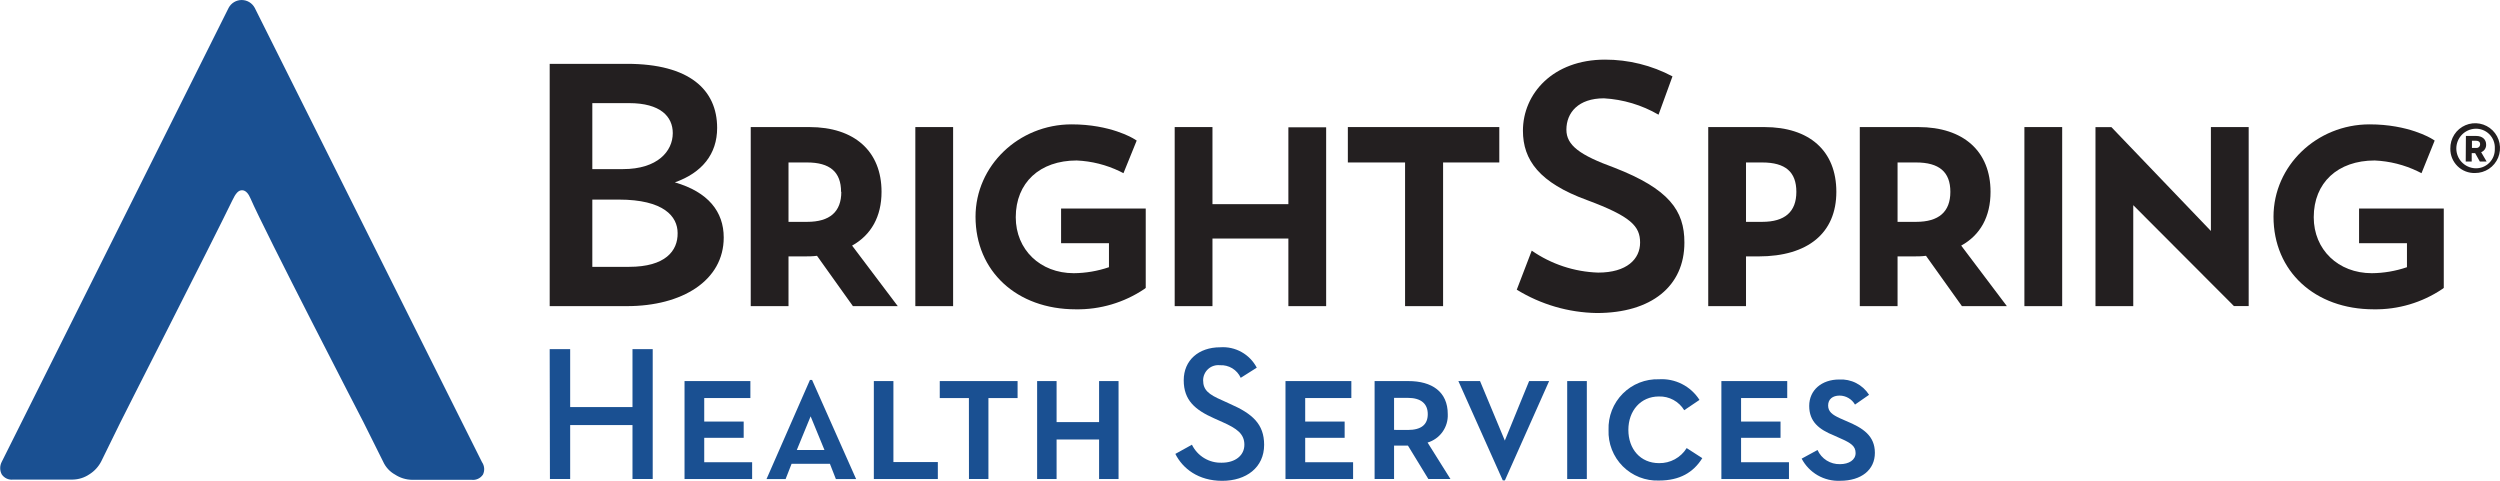
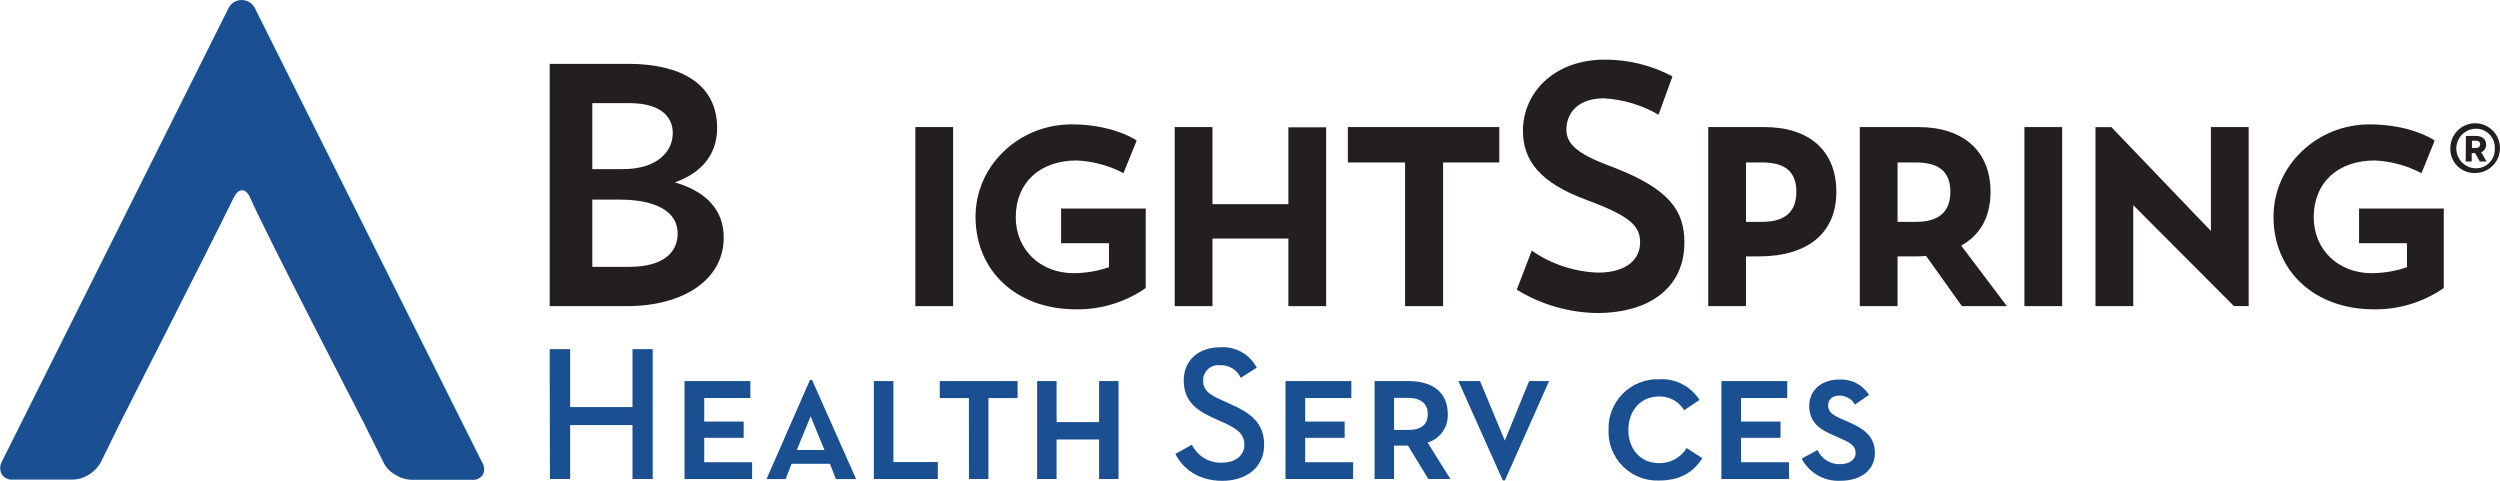
<svg xmlns="http://www.w3.org/2000/svg" width="208" height="40" viewBox="0 0 208 40" fill="none">
  <g clip-path="url(#clip0_9376_143045)">
    <path d="M0.144 38.428C0.06 38.588 0.016 38.766 0.016 38.947C0.016 39.128 0.06 39.306 0.144 39.466C0.247 39.62 0.391 39.742 0.559 39.819C0.727 39.895 0.913 39.924 1.096 39.901H6.042C6.537 39.894 7.02 39.743 7.431 39.466C7.856 39.201 8.2 38.825 8.428 38.378L10.007 35.159C10.086 34.964 17.747 19.95 19.321 16.691C19.6 16.102 19.819 15.828 20.142 15.828C20.466 15.828 20.695 16.162 20.84 16.506C21.971 19.132 30.144 34.944 30.239 35.124L31.872 38.398C32.078 38.86 32.427 39.242 32.869 39.486C33.29 39.761 33.78 39.912 34.283 39.92H39.229C39.412 39.944 39.598 39.915 39.766 39.839C39.934 39.762 40.078 39.64 40.181 39.486C40.261 39.322 40.295 39.139 40.282 38.956C40.267 38.774 40.205 38.598 40.101 38.448L21.194 0.654C21.089 0.457 20.932 0.292 20.741 0.177C20.55 0.062 20.331 0.001 20.108 0.001C19.885 0.001 19.666 0.062 19.474 0.177C19.283 0.292 19.127 0.457 19.022 0.654L0.144 38.428Z" fill="#1A5092" />
    <path d="M56.149 15.173C58.411 14.37 59.666 12.822 59.666 10.646C59.666 7.462 57.35 5.311 52.17 5.311H45.734V25.47H52.17C56.747 25.47 60.214 23.349 60.214 19.76C60.214 17.614 58.924 15.977 56.149 15.173ZM49.281 8.58H52.344C54.949 8.58 55.975 9.698 55.975 11.075C55.975 12.573 54.72 14.07 51.826 14.07H49.281V8.58ZM52.344 22.201H49.281V16.606H51.482C55.233 16.606 56.378 18.013 56.378 19.391C56.403 20.878 55.347 22.201 52.344 22.201Z" fill="#231F20" />
-     <path d="M73.344 15.962C73.344 12.588 71.098 10.572 67.337 10.572H62.461V25.471H65.604V21.333H66.849C67.233 21.333 67.606 21.333 67.975 21.283L70.963 25.471H74.694L70.894 20.434C72.482 19.551 73.344 18.014 73.344 15.962ZM69.997 15.962C69.997 17.624 69.041 18.458 67.153 18.458H65.604V13.517H67.153C69.046 13.517 69.977 14.305 69.977 15.962H69.997Z" fill="#231F20" />
    <path d="M79.299 10.572H76.156V25.471H79.299V10.572Z" fill="#231F20" />
    <path d="M88.282 20.235H92.266V22.231C91.323 22.554 90.334 22.722 89.338 22.73C86.543 22.73 84.511 20.769 84.511 18.074C84.511 15.204 86.504 13.352 89.582 13.352C90.826 13.407 92.046 13.714 93.168 14.255L93.472 14.41L94.573 11.695L94.348 11.555C94.269 11.505 92.391 10.347 89.158 10.347C84.75 10.347 81.164 13.796 81.164 18.029C81.164 22.566 84.596 25.735 89.502 25.735C91.53 25.768 93.52 25.179 95.205 24.048L95.325 23.953V17.35H88.282V20.235Z" fill="#231F20" />
    <path d="M107.193 16.986H100.877V10.572H97.734V25.471H100.877V19.846H107.193V25.471H110.336V10.592H107.193V16.986Z" fill="#231F20" />
    <path d="M112.141 13.517H116.902V25.471H120.065V13.517H124.742V10.572H112.141V13.517Z" fill="#231F20" />
    <path d="M134.309 13.95C131.445 12.907 130.324 12.094 130.324 10.791C130.324 9.368 131.321 8.18 133.447 8.18C135.047 8.271 136.603 8.738 137.99 9.543L139.15 6.354C137.421 5.437 135.494 4.959 133.537 4.961C129.194 4.961 126.708 7.806 126.708 10.876C126.708 13.311 128.068 15.198 132.033 16.645C135.704 18.008 136.456 18.822 136.456 20.184C136.456 21.547 135.36 22.68 132.969 22.68C130.989 22.617 129.07 21.982 127.441 20.853L126.195 24.102C128.2 25.334 130.498 26.005 132.85 26.044C137.392 26.044 140.142 23.813 140.142 20.189C140.152 17.514 138.852 15.717 134.309 13.95Z" fill="#231F20" />
    <path d="M146.792 10.572H142.125V25.471H145.268V21.333H146.309C150.433 21.333 152.784 19.376 152.784 15.962C152.784 12.548 150.543 10.572 146.792 10.572ZM149.457 15.962C149.457 17.624 148.5 18.458 146.613 18.458H145.268V13.517H146.613C148.55 13.517 149.457 14.305 149.457 15.962Z" fill="#231F20" />
    <path d="M165.613 15.962C165.613 12.588 163.366 10.572 159.606 10.572H154.734V25.471H157.877V21.333H159.118C159.501 21.333 159.88 21.333 160.243 21.283L163.232 25.471H166.972L163.172 20.434C164.776 19.551 165.613 18.014 165.613 15.962ZM162.27 15.962C162.27 17.624 161.309 18.458 159.421 18.458H157.877V13.517H159.421C161.339 13.517 162.27 14.305 162.27 15.962Z" fill="#231F20" />
    <path d="M171.573 10.572H168.43V25.471H171.573V10.572Z" fill="#231F20" />
    <path d="M196.274 17.35V20.235H200.259V22.231C199.317 22.553 198.33 22.722 197.335 22.73C194.536 22.73 192.503 20.769 192.503 18.074C192.503 15.204 194.496 13.352 197.574 13.352C198.818 13.407 200.038 13.714 201.16 14.255L201.469 14.41L202.565 11.695L202.341 11.555C202.261 11.505 200.383 10.347 197.15 10.347C192.742 10.347 189.156 13.796 189.156 18.029C189.156 22.566 192.588 25.735 197.494 25.735C199.522 25.768 201.512 25.179 203.197 24.048L203.322 23.953V17.35H196.274Z" fill="#231F20" />
    <path d="M187.09 25.466V10.572H183.947V19.217L175.669 10.577H174.344V25.471H177.487V17.07L185.864 25.466H187.09Z" fill="#231F20" />
    <path d="M45.734 29.049H47.438V33.866H52.623V29.049H54.306V39.855H52.623V35.363H47.438V39.855H45.754L45.734 29.049Z" fill="#1A5092" />
    <path d="M56.953 31.705H62.432V33.117H58.592V35.074H61.874V36.426H58.592V38.458H62.577V39.855H56.953V31.705Z" fill="#1A5092" />
    <path d="M72.703 31.705H74.332V38.443H78.028V39.855H72.703V31.705Z" fill="#1A5092" />
    <path d="M80.613 33.117H78.188V31.705H84.663V33.117H82.237V39.855H80.618L80.613 33.117Z" fill="#1A5092" />
    <path d="M86.289 31.705H87.908V35.119H91.444V31.705H93.063V39.855H91.444V36.566H87.908V39.855H86.289V31.705Z" fill="#1A5092" />
    <path d="M97.789 37.764L99.169 37C99.395 37.464 99.751 37.853 100.193 38.118C100.635 38.384 101.144 38.516 101.659 38.497C102.755 38.497 103.532 37.908 103.532 37C103.532 36.091 102.899 35.647 101.724 35.123L101.012 34.804C99.438 34.105 98.486 33.306 98.486 31.639C98.486 29.972 99.727 28.894 101.52 28.894C102.137 28.849 102.753 28.986 103.294 29.288C103.835 29.589 104.276 30.042 104.563 30.591L103.228 31.435C103.079 31.106 102.834 30.829 102.526 30.642C102.217 30.455 101.86 30.366 101.5 30.386C101.324 30.367 101.146 30.384 100.977 30.439C100.808 30.492 100.653 30.581 100.521 30.7C100.389 30.818 100.283 30.963 100.211 31.125C100.138 31.286 100.1 31.462 100.1 31.639C100.1 32.453 100.563 32.817 101.654 33.291L102.352 33.611C104.194 34.419 105.176 35.278 105.176 37.01C105.176 38.901 103.681 40.005 101.689 40.005C99.697 40.005 98.397 38.981 97.789 37.764Z" fill="#1A5092" />
    <path d="M106.953 31.705H112.432V33.117H108.592V35.074H111.874V36.426H108.592V38.458H112.577V39.855H106.953V31.705Z" fill="#1A5092" />
    <path d="M114.367 31.705H117.171C119.139 31.705 120.454 32.593 120.454 34.455C120.478 34.98 120.326 35.499 120.021 35.928C119.717 36.356 119.278 36.671 118.775 36.821L120.678 39.855H118.84L117.142 37.075H115.986V39.855H114.367V31.705ZM117.127 35.773C118.267 35.773 118.79 35.313 118.79 34.455C118.79 33.596 118.237 33.102 117.127 33.102H115.986V35.767L117.127 35.773Z" fill="#1A5092" />
-     <path d="M130.391 31.705H132.024V39.855H130.391V31.705Z" fill="#1A5092" />
    <path d="M133.831 35.767C133.812 35.21 133.907 34.655 134.11 34.136C134.314 33.617 134.621 33.146 135.014 32.751C135.407 32.356 135.876 32.046 136.393 31.84C136.91 31.635 137.464 31.538 138.02 31.555C138.685 31.512 139.349 31.649 139.942 31.951C140.536 32.253 141.039 32.709 141.397 33.272L140.127 34.13C139.909 33.77 139.598 33.474 139.228 33.273C138.858 33.072 138.441 32.973 138.02 32.987C136.496 32.987 135.48 34.18 135.48 35.767C135.48 37.355 136.476 38.533 138.035 38.533C138.493 38.541 138.946 38.43 139.348 38.211C139.751 37.991 140.09 37.67 140.331 37.28L141.631 38.118C140.889 39.311 139.748 39.98 138.035 39.98C137.477 40.002 136.921 39.908 136.401 39.704C135.881 39.5 135.409 39.19 135.014 38.795C134.619 38.399 134.311 37.926 134.107 37.405C133.903 36.884 133.809 36.327 133.831 35.767Z" fill="#1A5092" />
    <path d="M143.219 31.705H148.698V33.117H144.857V35.074H148.14V36.426H144.857V38.458H148.842V39.855H143.219V31.705Z" fill="#1A5092" />
    <path d="M149.898 38.159L151.218 37.44C151.379 37.799 151.642 38.102 151.975 38.312C152.307 38.521 152.694 38.628 153.086 38.618C153.833 38.618 154.386 38.269 154.386 37.694C154.386 37.12 154.008 36.856 153.086 36.457L152.588 36.232C151.348 35.733 150.526 35.089 150.526 33.771C150.526 32.454 151.572 31.575 153.016 31.575C153.507 31.546 153.997 31.648 154.434 31.872C154.872 32.096 155.242 32.433 155.507 32.848L154.336 33.662C154.206 33.435 154.019 33.247 153.793 33.116C153.568 32.984 153.312 32.914 153.051 32.913C152.479 32.913 152.1 33.212 152.1 33.736C152.1 34.261 152.464 34.515 153.096 34.805L153.594 35.024C155.024 35.613 155.99 36.267 155.99 37.679C155.99 39.092 154.864 40.001 153.101 40.001C152.448 40.03 151.8 39.873 151.232 39.546C150.665 39.22 150.203 38.739 149.898 38.159Z" fill="#1A5092" />
    <path d="M67.389 31.609H67.564L71.23 39.86H69.546L69.048 38.587H65.86L65.362 39.86H63.773L67.389 31.609ZM67.444 34.639L66.294 37.439H68.595L67.444 34.639Z" fill="#1A5092" />
    <path d="M127.223 31.705H128.887L125.206 39.97H125.032L121.336 31.705H123.139L125.201 36.656L127.223 31.705Z" fill="#1A5092" />
    <path d="M203.868 12.363C203.86 11.951 203.975 11.546 204.197 11.2C204.42 10.854 204.741 10.582 205.119 10.42C205.497 10.257 205.914 10.211 206.318 10.288C206.722 10.365 207.094 10.56 207.387 10.85C207.679 11.139 207.879 11.51 207.96 11.914C208.042 12.317 208.001 12.736 207.844 13.117C207.686 13.498 207.419 13.822 207.076 14.05C206.733 14.277 206.331 14.398 205.92 14.395C205.65 14.403 205.382 14.356 205.131 14.257C204.88 14.158 204.651 14.009 204.459 13.819C204.268 13.629 204.116 13.402 204.014 13.152C203.913 12.902 203.863 12.633 203.868 12.363ZM207.568 12.363C207.581 12.143 207.546 11.923 207.468 11.717C207.389 11.511 207.268 11.324 207.113 11.168C206.957 11.012 206.77 10.89 206.565 10.812C206.359 10.733 206.139 10.699 205.92 10.711C205.5 10.734 205.105 10.918 204.816 11.223C204.527 11.529 204.366 11.935 204.366 12.356C204.366 12.777 204.527 13.182 204.816 13.488C205.105 13.794 205.5 13.977 205.92 14C206.137 14.012 206.355 13.979 206.559 13.902C206.762 13.824 206.948 13.705 207.103 13.552C207.258 13.399 207.38 13.215 207.46 13.012C207.54 12.809 207.577 12.591 207.568 12.373V12.363ZM205.163 11.31H206.004C206.547 11.31 206.846 11.61 206.846 12.024C206.854 12.161 206.818 12.296 206.744 12.411C206.669 12.526 206.56 12.614 206.433 12.663L206.886 13.441H206.323L205.93 12.738H205.646V13.441H205.148L205.163 11.31ZM206.004 12.308C206.049 12.314 206.094 12.31 206.136 12.297C206.178 12.283 206.217 12.26 206.25 12.23C206.282 12.199 206.308 12.162 206.324 12.12C206.34 12.078 206.346 12.033 206.343 11.989C206.343 11.799 206.209 11.709 206.004 11.709H205.666V12.308H206.004Z" fill="#231F20" />
  </g>
  <defs>
    <clipPath id="clip0_9376_143045">
      <rect width="208" height="40" fill="white" />
    </clipPath>
  </defs>
</svg>